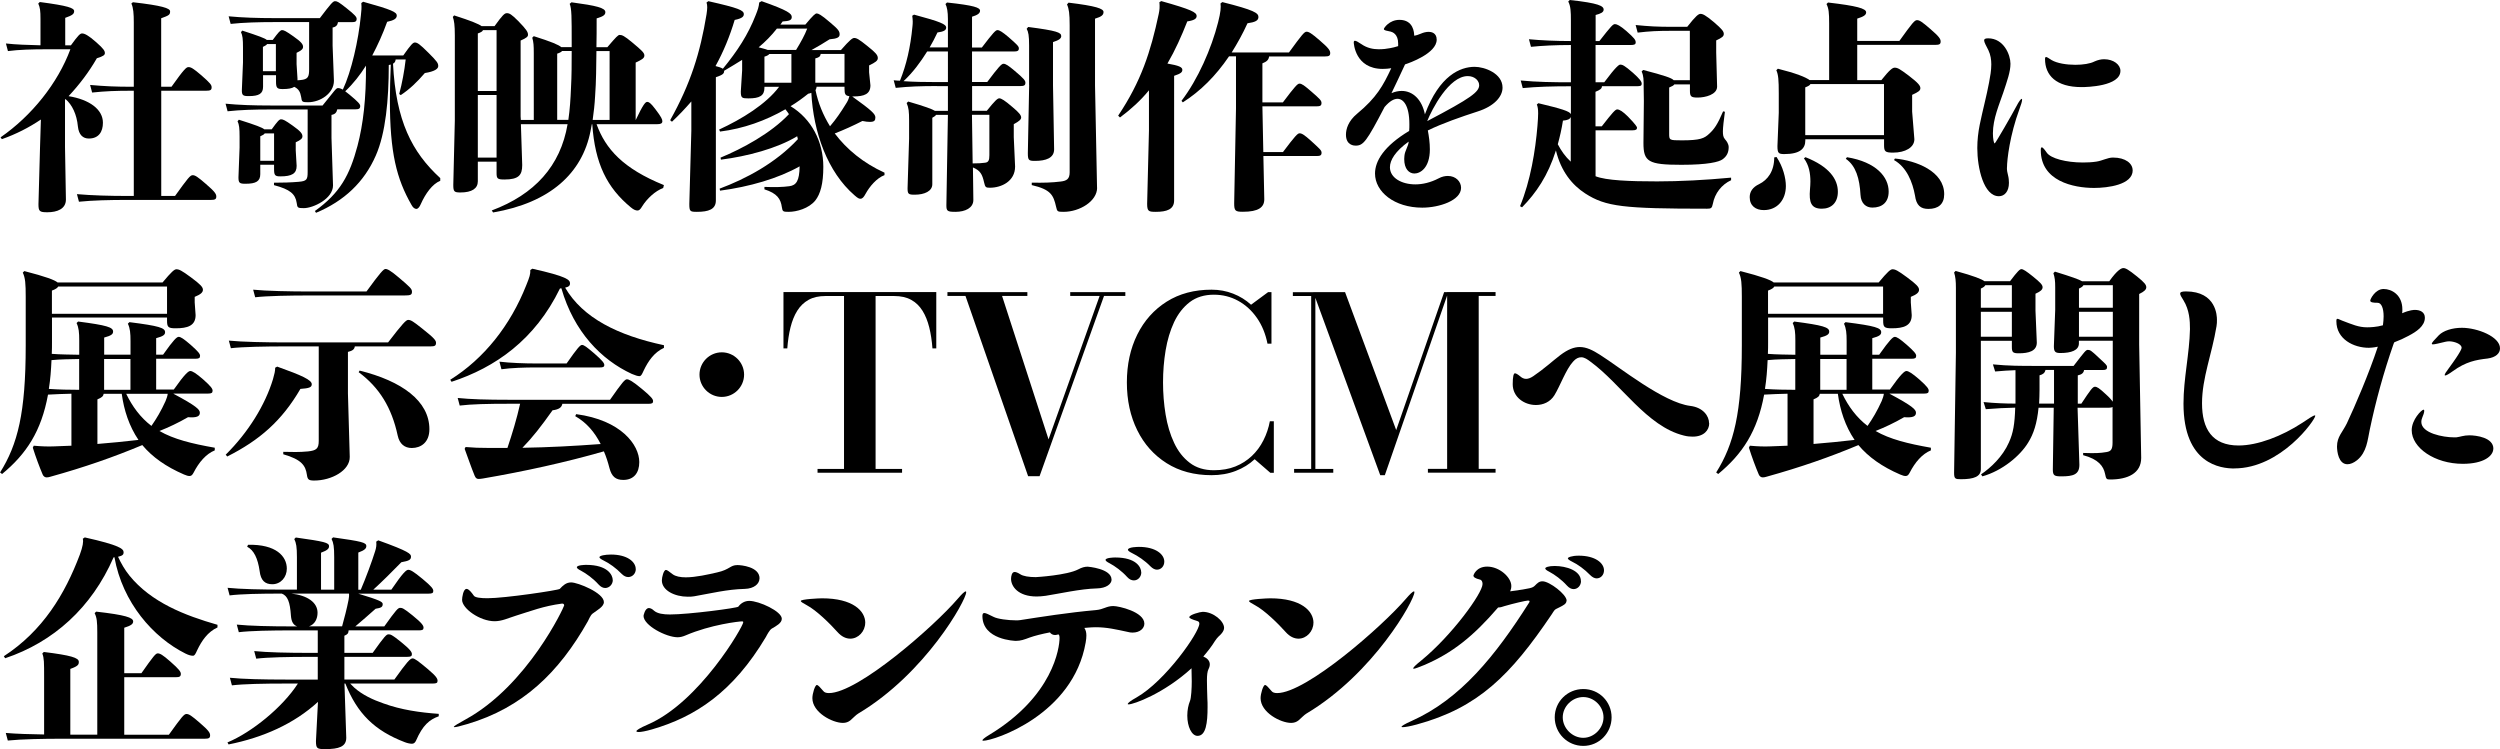
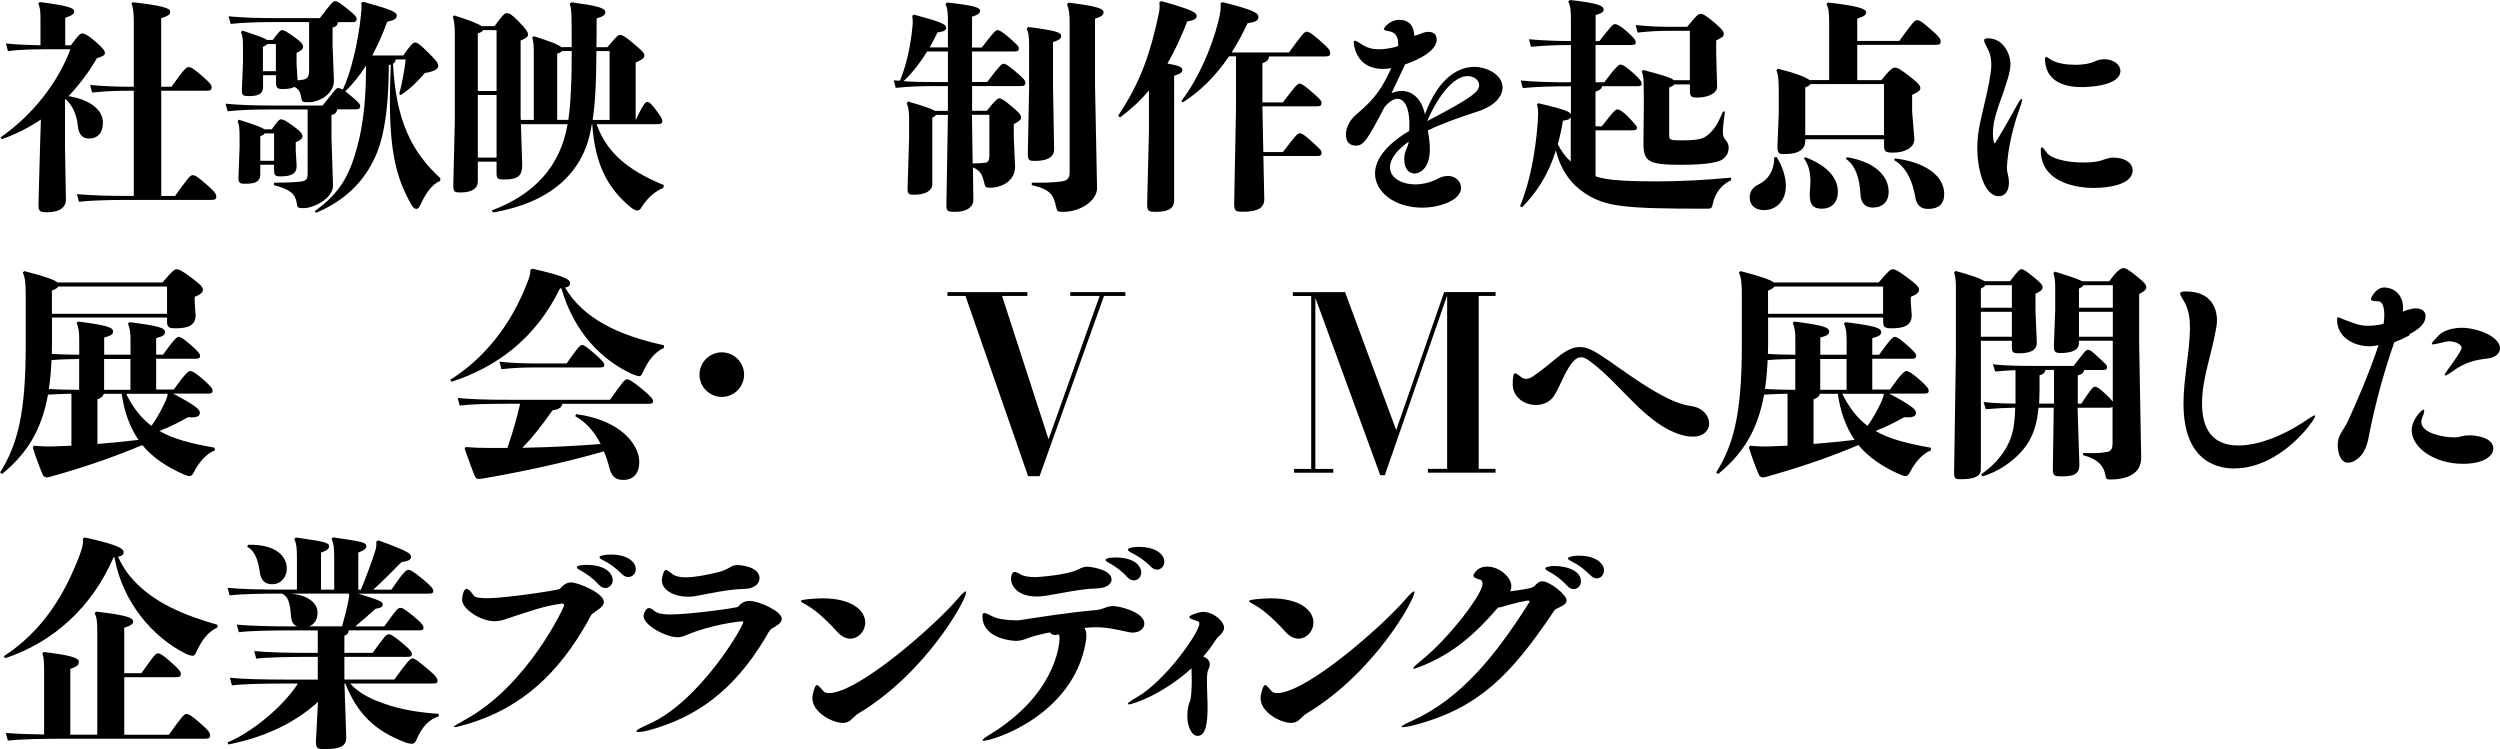
<svg xmlns="http://www.w3.org/2000/svg" id="_レイヤー_2" viewBox="0 0 358.76 107.52">
  <defs>
    <style>.cls-1{isolation:isolate;}</style>
  </defs>
  <g id="_レイヤー_1-2">
    <g id="text-case-getit-catch-blk" class="cls-1">
      <path d="M10.18,6.5c1.02-1.41,1.31-1.7,1.6-1.7,.35,0,.9,.26,2.05,1.28,1.09,.96,1.22,1.25,1.22,1.54,0,.26-.19,.45-1.15,.74-1.12,1.95-2.5,3.78-4.06,5.44,2.98,.48,4.93,1.89,4.93,3.81,0,1.31-.61,2.27-2.02,2.27-.83,0-1.44-.51-1.57-1.73-.16-1.73-.83-3.14-1.79-3.94l-.06,.1v6.78l.13,7.55c0,1.34-1.25,1.82-2.66,1.82-1.12,0-1.28-.13-1.28-1.15l.22-8,.13-4.16c-1.7,1.15-3.58,2.11-5.6,2.82l-.19-.26c4.48-3.1,8.22-7.78,10.02-12.64h-3.33c-2.14,0-4.13,.06-5.63,.26l-.29-1.09c1.44,.16,3.17,.22,4.96,.26V2.72c0-1.18-.06-1.63-.32-2.21l.22-.22c4.1,.54,4.93,.86,4.93,1.31,0,.42-.29,.61-1.28,.96v3.94h.83Zm14.43,5.95c1.82-2.56,2.14-2.82,2.43-2.82,.35,0,.67,.16,1.86,1.18,1.31,1.15,1.47,1.38,1.47,1.73,0,.38-.19,.48-.77,.48h-6.46v15.1h1.98c1.86-2.59,2.18-2.98,2.53-2.98s.7,.22,1.89,1.25c1.34,1.15,1.5,1.47,1.5,1.82,0,.38-.19,.48-.77,.48h-12c-2.5,0-5.02,.06-6.94,.26l-.29-1.09c2.14,.19,4.74,.26,7.23,.26h.93V13.02h-.16c-2.5,0-3.9,.06-5.82,.26l-.29-1.09c2.14,.19,3.62,.26,6.11,.26h.16V3.2c0-1.18-.06-2.11-.35-2.69l.22-.19c4.19,.48,5.34,.86,5.34,1.31,0,.48-.13,.58-1.28,.99V12.45h1.47Z" />
      <path d="M63.17,25.95c-1.12,.45-2.11,1.82-2.78,3.33-.19,.45-.42,.7-.64,.7-.26,0-.51-.22-.7-.58-2.14-3.74-3.1-7.46-3.1-15.07,0-1.5,.06-3.2,.13-5.06-.1,.03-.19,.03-.29,.06,0,5.02-.45,9.79-1.86,12.99-1.66,3.81-4.54,6.53-8.58,8.22l-.16-.26c3.62-2.59,4.99-5.15,6.11-9.34,.83-3.14,1.25-6.85,1.22-11.52-.83,1.31-1.82,2.59-2.98,3.68,.16,.13,.38,.29,.61,.48,1.28,1.06,1.54,1.38,1.54,1.63,0,.38-.19,.48-.7,.48h-2.59c-.1,.45-.29,.7-.83,.8v3.3l.22,6.82c0,1.92-2.85,3.26-4.19,3.26-.9,0-.93-.06-1.02-.74-.19-1.28-.93-1.95-3.26-2.56v-.35c1.25,0,2.37-.03,3.55-.13,1.15-.1,1.28-.32,1.28-1.41V15.71h-5.31c-2.43,0-4.35,.06-6.18,.26l-.29-1.09c1.95,.19,4,.26,6.5,.26h7.42c1.73-2.11,1.92-2.5,2.21-2.5,.19,0,.35,.03,.7,.22,1.22-2.59,2.24-7.04,2.59-10.66,.06-.61,.13-1.06,.06-1.76l.26-.19c4.16,1.15,4.83,1.5,4.83,1.98,0,.45-.42,.7-1.38,.9-.64,1.79-1.38,3.39-2.14,4.83h4.45c1.12-1.6,1.41-1.86,1.66-1.86,.35,0,.67,.19,1.98,1.5,1.25,1.25,1.38,1.47,1.38,1.89,0,.38-.51,.77-1.92,.99-1.15,1.34-2.21,2.34-3.46,3.17l-.22-.16c.42-1.57,.74-3.3,.93-4.96h-1.44c-.03,.29-.13,.48-.38,.61,.42,8.19,2.69,12.67,6.78,16.42v.38ZM39.14,5.73c.83-1.12,1.09-1.41,1.34-1.41s.54,.13,1.63,.9c1.15,.8,1.38,1.15,1.38,1.5,0,.29-.19,.51-.93,.86v1.63l.13,2.05v.26c.13,0,.29-.03,.42-.03,1.12-.1,1.25-.48,1.25-1.57V3.17h-5.02c-2.18,0-4.42,.06-6.24,.26l-.29-1.09c1.95,.19,4.22,.26,6.5,.26h6.59c1.6-2.11,1.89-2.43,2.18-2.43,.32,0,.54,.13,1.63,.99,1.25,.99,1.47,1.28,1.47,1.54,0,.38-.19,.48-.7,.48h-1.98c-.06,.42-.26,.67-.77,.77v2.59l.19,5.06c0,1.79-1.95,3.07-3.71,3.07-.86,0-.9-.06-.99-.74-.13-.74-.35-1.15-.99-1.47-.32,.22-.86,.32-1.66,.32s-.96-.16-.96-1.06v-.93h-1.86v1.66c0,.99-.58,1.34-2.05,1.34-.83,0-1.02-.1-.99-.93l.16-3.9v-2.14c0-1.22-.06-1.73-.29-2.21l.19-.22c2.37,.77,3.23,1.09,3.52,1.34h.86Zm-1.79,17.92v1.34c0,1.02-.61,1.38-2.11,1.38-.86,0-1.02-.1-1.02-.93l.16-4.26v-1.54c0-1.25-.06-1.76-.29-2.24l.19-.22c2.43,.77,3.36,1.12,3.65,1.38h1.06c.83-1.15,1.09-1.44,1.34-1.44,.29,0,.58,.13,1.66,.9,1.18,.83,1.41,1.18,1.41,1.54,0,.29-.19,.51-.96,.86v1.15l.13,2.24c0,1.09-.67,1.5-2.34,1.5-.77,0-.9-.16-.9-1.06v-.61h-1.98Zm1.98-4.51h-1.34c-.1,.16-.29,.26-.64,.42v3.52h1.98v-3.94Zm-.99-12.83c-.1,.16-.29,.26-.61,.42v3.49h1.86v-3.9h-1.25Z" />
      <path d="M74.75,17.79l.19,5.89c0,1.44-.48,2.08-2.56,2.08-.99,0-1.12-.13-1.12-.93v-1.63h-2.69v2.82c0,1.02-.83,1.6-2.5,1.6-.9,0-1.02-.13-1.02-1.09l.22-9.22V5.09c0-1.47-.1-2.14-.29-2.66l.19-.22c2.5,.8,3.55,1.25,3.94,1.54h1.86c1.15-1.6,1.44-1.86,1.76-1.86,.38,0,.67,.16,1.63,1.12,1.22,1.25,1.41,1.6,1.41,1.98,0,.26-.19,.45-1.06,.83v10.88l.03,.51h1.86V7.65c0-1.12-.03-1.6-.22-2.24l.22-.22c2.53,.8,3.58,1.25,3.94,1.57h1.5v-.64c0-3.65,0-4.9-.29-5.57l.26-.22c3.58,.48,4.86,.8,4.86,1.41,0,.38-.26,.61-1.25,.9,0,1.5,0,2.88-.03,4.13h1.57c1.25-1.47,1.54-1.76,1.76-1.76,.35,0,.67,.13,1.82,1.09,1.34,1.12,1.73,1.47,1.73,1.86s-.32,.58-1.25,1.02v8.26c1.09-2.3,1.41-2.62,1.66-2.62,.22,0,.48,.13,1.15,1.02,.9,1.18,1.02,1.5,1.02,1.76,0,.32-.26,.42-.74,.42h-8.7c1.28,3.55,3.81,6.37,9.66,8.74l-.1,.42c-1.15,.42-2.34,1.54-3.01,2.62-.26,.45-.45,.61-.67,.61-.26,0-.54-.1-.96-.45-3.42-2.82-5.15-6.27-5.54-11.94h-.06c-.06,.32-.13,.67-.19,.99-1.18,6.02-5.76,10.27-13.98,11.68l-.19-.29c6.14-2.3,9.86-6.37,10.88-12.38h-6.72Zm-3.49-4.74V4.32h-1.95c-.06,.19-.29,.32-.74,.48V13.06h2.69Zm-2.69,9.57h2.69V13.63h-2.69v8.99Zm12.99-5.41c.22-1.5,.32-3.04,.38-4.58,.1-1.76,.1-3.55,.1-5.31h-1.38c-.1,.13-.32,.26-.7,.38v9.5h1.6Zm5.92,0V7.33h-1.89c-.03,2.18-.03,4.32-.19,6.46-.06,1.15-.19,2.3-.35,3.42h2.43Z" />
-       <path d="M109.7,12.45v.13c0,1.15-.67,1.54-2.3,1.54-.93,0-1.09-.06-1.09-.99l.19-3.04v-1.5c-.86,.54-1.73,1.06-2.59,1.57v.06c0,.35-.22,.54-1.18,.86V28.77c0,1.28-1.06,1.63-2.72,1.63-.99,0-1.09-.06-1.09-1.15l.29-10.5v-4.19c-.86,.99-1.79,1.98-2.78,2.91l-.26-.22c2.94-5.25,4.32-9.7,5.22-15.2,.06-.42,.1-.74,.1-.99,0-.29-.03-.48-.1-.7l.26-.19c4.38,.99,5.09,1.31,5.09,1.86,0,.32-.19,.61-1.31,.83-.7,2.34-1.6,4.54-2.75,6.62,.38,.1,.74,.19,1.06,.38,2.08-2.53,3.62-4.9,4.7-7.68,.32-.8,.45-1.18,.51-1.82l.35-.19c3.81,1.34,4.32,1.79,4.32,2.27,0,.45-.32,.58-1.31,.64-.1,.16-.22,.29-.32,.45h3.58c1.18-1.41,1.44-1.6,1.63-1.6,.22,0,.58,.13,1.95,1.31,1.18,.99,1.34,1.25,1.34,1.7,0,.42-.35,.61-1.44,.7-.86,.54-1.7,1.06-2.59,1.54h4.22c1.28-1.47,1.66-1.73,1.89-1.73,.35,0,.67,.16,1.86,1.12,1.25,.99,1.54,1.34,1.54,1.76,0,.38-.32,.61-1.25,1.06v.99l.19,1.86c0,1.25-.86,1.6-2.46,1.6h-.16c2.82,2.02,3.33,2.53,3.33,3.01,0,.42-.13,.64-.77,.64-.29,0-.64-.03-1.09-.13-1.31,.67-2.66,1.28-3.97,1.79,1.73,2.3,4.13,4.26,7.14,5.63v.35c-1.12,.42-2.14,1.63-2.72,2.69-.26,.48-.45,.7-.74,.7-.19,0-.35-.06-.83-.48-3.9-3.36-5.92-9.09-6.21-14.72-.13,.06-.29,.1-.45,.13-.8,.64-1.63,1.25-2.53,1.79,3.01,1.82,4.7,5.09,4.7,8.7,0,2.43-.42,3.9-1.15,4.83-.93,1.15-2.69,1.63-3.81,1.63-.8,0-.9-.03-.99-.67-.16-1.18-.67-1.98-2.5-2.56v-.35c1.47,.06,2.62,.03,3.58-.1,.99-.13,1.44-.77,1.47-2.85-3.04,1.73-7.23,2.94-11.42,3.49l-.06-.29c3.78-1.41,8.06-3.68,11.23-7.1-.03-.13-.06-.29-.1-.42-2.91,1.76-7.17,2.88-10.94,3.36l-.06-.29c3.1-1.28,7.23-3.49,9.82-6.24-.16-.22-.32-.48-.51-.7-2.82,1.63-6.02,2.78-9.38,3.2l-.13-.29c3.26-1.5,6.75-3.65,8.61-6.14h-2.11Zm1.79-8.35c-.77,.99-1.66,1.89-2.62,2.69,.45,.13,.9,.22,1.31,.38h4.06c.7-1.15,1.25-2.14,1.6-3.07h-4.35Zm2.08,3.65h-3.17c-.1,.13-.29,.26-.7,.38v3.74h3.87V7.74Zm7.62,4.13V7.74h-3.42c-.06,.42-.29,.51-.77,.64v3.49h4.19Zm-4,.58c-.03,.16-.06,.32-.16,.48,.38,1.86,1.09,3.58,2.08,5.18,.9-1.06,1.57-2.05,2.24-3.14,.32-.48,.42-.74,.54-1.18-.58-.06-.7-.29-.7-1.09v-.26h-4Z" />
      <path d="M134.46,12.35c-2.3,0-4,.06-5.92,.26l-.29-1.09c.32,.03,.61,.06,.9,.06,.93-2.3,1.5-4.77,1.79-7.78,.06-.51,.06-.9-.03-1.54l.26-.16c3.81,1.02,4.61,1.38,4.61,1.86,0,.38-.35,.58-1.25,.7-.35,.77-.74,1.47-1.12,2.14h2.62V2.72c0-1.02-.13-1.73-.35-2.14l.22-.22c3.94,.42,4.74,.74,4.74,1.18,0,.35-.32,.61-1.15,.86V6.82h1.41c1.63-2.14,1.98-2.5,2.24-2.5,.29,0,.74,.29,1.57,.99,1.25,1.09,1.5,1.34,1.5,1.63,0,.35-.19,.45-.74,.45h-5.98v4.38h2.18c1.66-2.21,2.05-2.62,2.34-2.62,.32,0,.74,.29,1.57,.99,1.38,1.15,1.57,1.44,1.57,1.73,0,.38-.19,.48-.74,.48h-6.91v3.55h2.11c1.18-1.47,1.54-1.79,1.79-1.79,.29,0,.77,.29,1.89,1.25,.96,.8,1.25,1.18,1.25,1.5,0,.29-.29,.54-1.06,.96v1.86l.19,4.22c0,2.11-1.95,3.04-3.62,3.04-.58,0-.67-.06-.83-.77-.26-1.15-.54-1.7-1.6-2.14l.06,4.67c0,1.15-1.18,1.7-2.56,1.7-1.15,0-1.31-.1-1.31-.93l.22-12.99h-1.7c-.1,.16-.26,.26-.54,.42v9.54c0,.99-1.12,1.5-2.53,1.5-.9,0-1.02-.1-1.02-.93l.22-7.1v-2.59c0-1.31-.06-1.86-.35-2.53l.22-.22c2.4,.7,3.46,1.09,3.84,1.34h1.86v-3.55h-1.57Zm1.57-4.96h-2.98c-.96,1.54-2.05,3.01-3.39,4.26,1.5,.1,2.94,.13,4.8,.13h1.57V7.39Zm3.55,16.06c.77,0,1.31-.03,1.79-.1,.48-.06,.61-.35,.61-1.09v-5.79h-2.5l.1,6.98Zm8.1-11.26V6.53c0-1.41-.1-1.95-.35-2.4l.22-.26c4.16,.54,4.74,.8,4.74,1.31,0,.35-.32,.58-1.18,.86v6.21l.16,9.18c0,1.25-1.18,1.66-2.75,1.66-.9,0-1.02-.1-1.02-1.12l.19-9.79Zm9.76,14.75c0,1.95-2.53,3.46-4.8,3.46-.9,0-.93-.03-1.09-.74-.38-1.66-.74-2.46-3.49-3.1v-.35c1.7,.03,2.85,0,4.16-.16,.83-.1,1.28-.35,1.28-1.31V3.62c0-1.66-.1-2.37-.38-2.98l.22-.26c3.97,.48,5.02,.86,5.02,1.34,0,.42-.26,.67-1.22,.96V12.26l.29,14.69Z" />
      <path d="M166.66,.16c4.32,1.22,5.06,1.6,5.06,2.14,0,.32-.22,.61-1.34,.77-.83,2.11-1.73,4.13-2.85,6.05,1.66,.29,2.14,.51,2.14,.9,0,.35-.22,.54-1.18,.86V28.77c0,1.28-1.06,1.63-2.62,1.63-1.02,0-1.25-.06-1.25-1.15l.26-10.5v-5.79c-1.15,1.41-2.53,2.69-4.16,3.9l-.26-.26c3.3-4.93,4.67-9.18,5.82-14.59,.13-.61,.16-1.02,.1-1.7l.29-.16Zm9.7,7.94c-1.89,2.78-4.06,4.96-6.62,6.59l-.19-.22c2.37-3.1,4.29-7.49,5.25-11.26,.38-1.5,.42-2.14,.35-2.72l.26-.19c4.58,1.15,5.18,1.57,5.18,2.14,0,.51-.45,.74-1.57,.9-.7,1.54-1.47,2.91-2.27,4.19h8.22c1.89-2.59,2.21-2.98,2.53-2.98s.7,.22,1.89,1.25c1.34,1.15,1.5,1.47,1.5,1.82,0,.38-.19,.48-.77,.48h-8c-.06,.48-.32,.74-.96,.99v5.6h2.94c1.73-2.3,2.11-2.69,2.37-2.69,.35,0,.7,.26,1.73,1.15,1.22,1.06,1.44,1.28,1.44,1.63,0,.38-.19,.48-.7,.48h-7.78l.13,6.56h2.82c1.73-2.3,2.11-2.69,2.37-2.69,.32,0,.64,.16,1.7,1.12,1.18,1.09,1.47,1.31,1.47,1.66,0,.38-.19,.48-.7,.48h-7.65l.13,6.21c0,1.15-.83,1.79-3.07,1.79-1.09,0-1.25-.13-1.25-1.22l.26-13.6v-7.49h-.99Z" />
      <path d="M215.62,12.58c0,1.28-1.18,2.66-3.58,3.42-2.37,.77-5.06,1.7-7.14,2.72,.16,.86,.29,1.76,.29,2.72,0,2.66-1.38,3.46-2.21,3.46-.77,0-1.47-.64-1.47-2.08,0-.16,.03-.29,.03-.45,.06-.74,.58-1.41,.61-2.05-1.92,1.38-2.69,2.66-2.69,3.68,0,1.54,1.7,2.46,3.65,2.46,1.02,0,2.18-.26,3.33-.86,.48-.26,.93-.35,1.34-.35,1.12,0,1.89,.8,1.89,1.7,0,1.82-3.14,2.85-5.57,2.85-4,0-6.78-2.27-6.78-4.9,0-1.79,1.28-3.94,4.9-6.11,.03-.32,.03-.64,.03-.96,0-2.75-.9-3.65-1.7-3.65-.51,0-1.12,.32-1.86,1.18-2.59,4.96-3.04,5.54-4.16,5.54-.19,0-1.38-.03-1.38-1.57,0-.8,.32-1.95,1.6-3.01,2.78-2.3,3.74-4.03,4.9-6.53-.38,.06-.8,.1-1.22,.1-4,0-4.16-3.74-4.16-3.78,0-.19,.06-.26,.16-.26,.19,0,.48,.19,.93,.48,.83,.58,1.7,.74,2.5,.74,.58,0,1.15-.06,1.63-.16,.35-.06,.74-.16,1.15-.29v-.38c0-1.34-.8-1.63-1.06-1.7-.58-.13-.99-.16-.99-.38,0-.13,.77-1.31,2.24-1.31,2.02,0,2.11,1.86,2.11,2.27,.29-.03,.58-.13,.96-.29,.35-.16,.77-.26,1.12-.26,.32,0,1.15,.1,1.15,1.12,0,1.98-3.94,3.36-4.54,3.55-.9,1.92-1.41,3.04-1.95,4.13,.51-.22,.99-.32,1.47-.32,1.63,0,2.91,1.28,3.33,3.36,2.08-5.6,5.09-6.82,7.14-6.82,1.41,0,4,.93,4,2.98Zm-3.36-.38c0-.48-.35-.8-.48-.9-.26-.22-.67-.38-1.15-.38-2.69,0-5.15,4.77-5.82,6.46,6.34-3.33,7.46-4.19,7.46-5.18Z" />
      <path d="M248.42,25.86c-1.38,.64-2.34,1.89-2.62,3.39-.13,.64-.26,.7-.86,.7-11.97,0-14.5-.29-17.44-2.18-1.89-1.22-3.49-3.17-4.22-6.18-1.15,3.65-2.85,6.11-4.86,8.16l-.29-.16c1.5-3.62,2.21-8,2.5-11.52,.06-.77,.1-1.34,.1-1.79,0-.61-.06-.99-.19-1.28l.22-.19c3.33,.8,4.48,1.15,4.67,1.57v-4c-2.56,0-4.86,.06-6.91,.26l-.29-1.09c2.24,.22,4.64,.26,7.2,.26V6.46c-2.21,0-4.19,.1-5.73,.26l-.29-1.09c1.7,.16,3.78,.26,6.02,.26V2.94c0-1.28-.03-2.05-.38-2.72l.22-.22c4.16,.45,4.86,.86,4.86,1.38,0,.38-.42,.58-1.15,.77v3.74h.54c1.73-2.21,1.95-2.43,2.24-2.43,.26,0,.74,.22,1.63,.99,1.15,1.02,1.34,1.28,1.34,1.63,0,.29-.19,.38-.74,.38h-5.02v5.34h1.25c1.7-2.27,2.11-2.53,2.3-2.53,.29,0,.58,.1,1.82,1.18,.93,.83,1.25,1.25,1.25,1.54,0,.35-.19,.38-.74,.38h-4.96c-.03,.35-.22,.51-.93,.8v4.96h.9c1.54-1.98,1.95-2.43,2.21-2.43,.35,0,.83,.32,1.54,1.02,1.15,1.18,1.31,1.5,1.31,1.6,0,.26-.16,.38-.64,.38h-5.31v6.59c1.5,.61,4.96,.74,8.83,.74,3.23,0,6.94-.19,10.62-.54v.35Zm-23.01-9.09c-.1,.35-.48,.48-1.12,.54-.19,1.22-.45,2.34-.74,3.39,.48,.93,1.09,1.79,1.86,2.5v-6.43Zm17.09-5.25V4.42h-2.4c-2.34,0-3.36,.06-5.09,.26l-.29-1.09c1.92,.19,3.04,.26,5.38,.26h2.02c1.28-1.63,1.63-1.86,1.92-1.86s.7,.16,1.95,1.22c1.15,.99,1.38,1.31,1.38,1.66s-.26,.54-1.09,.93v1.73l.13,4.9c0,1.15-1.7,1.57-2.78,1.57-.93,0-1.12-.13-1.12-.96v-.93h-2.24c-.1,.16-.29,.26-.74,.45v6.59c0,.96,0,.99,1.82,.99,2.66,0,3.23-.29,3.94-.96,.7-.64,1.18-1.31,1.98-3.2l.26,.06c-.16,1.15-.29,2.3-.29,2.78s.03,.86,.29,1.15,.54,.7,.54,1.15c0,.74-.26,1.31-.9,1.76-.51,.35-2.02,.77-5.89,.77-4.77,0-5.44-.45-5.44-3.14l.06-6.02-.03-2.02c0-1.02,0-1.57-.29-2.21l.22-.22c3.07,.8,4.1,1.15,4.38,1.47h2.3Z" />
      <path d="M254.94,22.53c.93,1.38,1.34,3.04,1.34,4.16,0,1.98-1.22,3.46-3.17,3.46-1.15,0-2.02-.61-2.02-1.86,0-.8,.45-1.44,1.34-1.86,1.25-.61,2.18-1.86,2.18-3.84l.32-.06Zm4.13-2.56v.19c0,1.15-.74,1.95-3.01,1.95-.83,0-.99-.13-.99-1.15l.19-4.77v-2.75c0-1.98-.06-2.72-.35-3.36l.22-.22c2.56,.64,4.03,1.22,4.54,1.63h2.82V3.36c0-1.54-.06-2.14-.38-2.78l.22-.22c4.13,.48,5.47,.86,5.47,1.41,0,.38-.35,.61-1.28,.9v3.2h6.05c1.86-2.59,2.18-2.98,2.53-2.98s.7,.22,1.89,1.25c1.34,1.15,1.5,1.47,1.5,1.82,0,.38-.19,.48-.77,.48h-11.2v5.06h3.46c1.25-1.57,1.63-1.79,1.92-1.79,.42,0,.74,.19,2.02,1.15,1.38,1.06,1.66,1.44,1.66,1.79s-.26,.54-1.18,.96v2.4l.32,3.97c0,1.18-1.31,1.92-3.04,1.92-1.18,0-1.31-.16-1.31-1.12v-.8h-11.3Zm.03,2.59c3.39,1.34,4.64,3.14,4.64,4.96,0,1.57-.93,2.43-2.3,2.43-1.54,0-1.86-.9-1.7-2.78,.03-.38,.06-.74,.06-1.12,0-1.15-.19-2.34-.93-3.33l.22-.16Zm11.26-10.5h-10.56c-.06,.16-.26,.29-.74,.48v6.85h11.3v-7.33Zm-5.31,10.5c4.22,.7,5.98,2.85,5.98,4.93,0,1.57-.96,2.3-2.34,2.3-.9,0-1.63-.58-1.7-1.82-.13-2.37-.67-4.19-2.11-5.18l.16-.22Zm6.88,.19c3.04,.29,7.07,1.82,7.07,5.12,0,1.44-.86,2.11-2.27,2.11-1.12,0-1.73-.51-1.92-1.92-.35-1.92-1.18-4.06-3.01-5.09l.13-.22Z" />
      <path d="M288,24.06c0,.42,.06,.7,.16,1.09,.1,.38,.13,.77,.13,1.09,0,1.25-.64,1.92-1.44,1.92-2.18,0-3.1-4.03-3.1-6.91,0-1.15,.13-2.27,.35-3.36,.42-2.05,.99-4.16,1.34-6.05,.16-.86,.32-1.73,.32-2.59,0-.67-.1-1.38-.42-2.05-.32-.64-.61-1.12-.61-1.41,0-.19,.16-.29,.58-.29,2.24,0,3.2,2.37,3.2,3.65,0,1.15-.48,2.46-1.02,4.1-.58,1.73-1.5,3.78-1.5,5.89,0,.77,.13,1.44,.26,1.44,.1,0,2.53-4.22,3.1-5.31,.38-.74,.67-1.09,.77-1.09,.03,0,.06,.06,.06,.13,0,.22-.13,.67-.38,1.34-1.38,3.74-1.79,7.26-1.79,8.42Zm18.05,.38c0,2.08-3.58,2.53-5.54,2.53-2.98,0-7.65-.99-7.65-5.41,0-.26,.03-.42,.16-.42,.1,0,.32,.22,.7,.77,.58,.83,2.78,1.41,5.18,1.41,.64,0,1.31-.03,1.95-.13,.86-.13,1.6-.58,2.37-.58,1.82,0,2.82,.86,2.82,1.82Zm-4.1-15.94c1.38,0,2.34,.8,2.34,1.66,0,2.24-4.86,2.34-5.57,2.34-3.68,0-5.25-1.7-5.25-4.03,0-.22,.06-.29,.16-.29,.13,0,.42,.22,.8,.45,.77,.45,2.11,.67,3.39,.67,1.09,0,2.14-.16,2.75-.48,.48-.22,.96-.32,1.38-.32Z" />
      <path d="M24.9,56.51c3.3,1.76,3.78,2.27,3.78,2.72,0,.51-.42,.74-1.7,.64-1.44,.83-2.75,1.44-4.1,1.98,2.05,1.18,4.64,1.82,7.94,2.4v.38c-1.25,.51-2.27,1.7-3.04,3.2-.16,.29-.29,.48-.58,.48-.22,0-.42-.06-.8-.22-2.59-1.12-4.54-2.5-5.98-4.22-4.13,1.73-8.26,3.17-13.18,4.54-.19,.06-.38,.1-.54,.1-.29,0-.48-.19-.58-.42-.45-1.06-.99-2.5-1.41-3.84l.13-.29c1.09,.1,2.02,.13,2.82,.1,.9-.03,1.76-.06,2.59-.1v-7.46c-1.12,.03-2.24,.06-3.36,.13-.96,5.25-3.1,8.51-6.59,11.39l-.29-.22c2.53-4.03,3.68-8.54,3.68-18.21v-6.98c0-1.92-.06-2.72-.42-3.49l.22-.22c3.1,.8,4.35,1.28,4.77,1.63h15.07c1.28-1.54,1.7-1.89,1.98-1.89,.38,0,.74,.16,2.08,1.15,1.38,1.02,1.73,1.41,1.73,1.79s-.32,.67-1.18,1.02v.8l.13,1.82c0,1.54-1.18,1.89-2.85,1.89-1.09,0-1.25-.16-1.25-1.12v-.42H7.46v3.55c0,.54,0,1.09-.03,1.66,1.31,.1,2.62,.1,3.94,.13v-2.05c0-1.15-.06-1.82-.38-2.5l.22-.22c4.16,.54,5.02,.83,5.02,1.44,0,.35-.22,.58-1.28,.86v2.46h3.78v-1.95c0-1.15-.06-1.82-.38-2.5l.22-.22c4.29,.54,5.12,.83,5.12,1.44,0,.35-.22,.58-1.28,.86v2.37h.99c1.54-2.18,1.98-2.56,2.24-2.56,.29,0,.7,.26,1.73,1.15,1.12,.99,1.34,1.31,1.34,1.57,0,.32-.16,.42-.64,.42h-5.66v4.42h2.53c1.6-2.27,2.11-2.66,2.37-2.66,.29,0,.83,.32,1.86,1.22,1.12,.99,1.34,1.34,1.34,1.6,0,.32-.16,.42-.64,.42h-4.96Zm-13.54-4.99c-1.31,.03-2.66,.03-3.97,.16-.06,1.38-.16,2.75-.38,4.13,1.44,.1,2.91,.13,4.35,.13v-4.42Zm12.61-10.4H8.35c-.1,.19-.35,.38-.9,.58v3.33H23.97v-3.9Zm-9.09,15.39c-.06,.35-.26,.54-.9,.8v6.4c1.95-.16,3.94-.35,5.89-.58-1.34-1.98-2.08-4.26-2.4-6.62h-2.59Zm3.84-4.99h-3.78v4.42h3.78v-4.42Zm-.61,4.99c.86,1.79,2.02,3.39,3.62,4.61,.74-1.06,1.38-2.14,2.02-3.55,.16-.38,.29-.77,.32-1.06h-5.95Z" />
-       <path d="M39.78,52.61c3.58,1.28,4.96,1.92,4.96,2.53,0,.45-.38,.58-1.63,.67-2.66,4.58-5.86,7.36-10.5,9.7l-.22-.26c3.26-3.23,5.66-7.14,6.78-10.82,.22-.77,.32-1.18,.32-1.66l.29-.16Zm11.14-2.91c-.06,.45-.35,.64-.99,.8v5.95l.26,9.12c.03,1.95-2.62,3.39-5.09,3.39-.8,0-.96-.13-1.06-.83-.19-1.31-.74-2.18-3.39-2.94v-.35c1.25,.03,2.3,.06,3.55-.06,1.18-.13,1.54-.38,1.54-1.5v-13.57h-4.77c-2.78,0-6.18,.06-7.84,.26l-.29-1.09c1.86,.19,5.34,.26,8.13,.26h14.72c2.11-2.75,2.59-3.23,2.88-3.23,.38,0,.67,.16,2.14,1.34,1.66,1.31,1.86,1.63,1.86,1.95,0,.42-.19,.51-.8,.51h-10.85Zm-6.46-7.3c-2.78,0-6.18,.06-7.84,.26l-.29-1.09c1.86,.19,5.34,.26,8.13,.26h8.13c1.98-2.72,2.46-3.23,2.72-3.23s.64,.13,2.02,1.31c1.5,1.28,1.79,1.54,1.79,1.95,0,.45-.19,.54-1.09,.54h-13.57Zm7.14,10.78c6.05,1.5,10.02,4.35,10.02,8.42,0,1.89-1.22,2.69-2.53,2.69-1.02,0-1.76-.58-2.02-1.79-.86-4-2.62-6.88-5.6-9.09l.13-.22Z" />
      <path d="M80.35,41.41c-3.58,7.36-9.28,11.33-15.55,13.38l-.19-.29c4.86-3.04,8.64-7.81,10.91-13.57,.48-1.18,.61-1.6,.58-2.18l.29-.19c4.99,1.12,5.41,1.6,5.41,2.11,0,.26-.1,.48-.7,.61,2.53,4.35,7.58,6.85,14.18,8.26v.38c-1.41,.64-2.27,1.92-2.91,3.26-.26,.58-.38,.8-.61,.8s-.58-.1-1.09-.32c-4.38-2.02-8.32-6.05-10.11-12.29l-.19,.03Zm.35,16.54c-.1,.51-.45,.8-1.41,.93-1.63,2.3-2.85,3.87-4.32,5.38,3.74-.06,7.49-.26,11.23-.54-.86-1.7-2.02-3.07-3.65-4l.13-.29c6.46,.86,9.06,4.42,9.06,6.88,0,1.54-.77,2.56-2.3,2.56-1.09,0-1.66-.48-1.98-1.7-.22-.86-.48-1.66-.8-2.4-5.47,1.57-11.42,2.88-17.38,3.9-.19,.03-.42,.06-.58,.06-.22,0-.42-.06-.58-.45-.48-1.15-1.02-2.75-1.44-3.87l.13-.26c1.15,.1,2.02,.13,3.26,.13h2.75c.7-2.08,1.34-4.19,1.82-6.34h-1.47c-3.3,0-5.54,.06-7.2,.26l-.29-1.09c1.86,.19,4.1,.26,7.49,.26h14.37c1.79-2.56,2.14-2.94,2.43-2.94s.83,.29,2.18,1.41c1.34,1.12,1.57,1.44,1.57,1.73s-.16,.38-.67,.38h-12.35Zm.61-5.79c1.54-2.21,1.95-2.66,2.21-2.66,.29,0,.67,.29,1.76,1.22,1.22,1.06,1.44,1.41,1.44,1.66,0,.29-.22,.35-.61,.35h-9.22c-1.5,0-3.58,.06-4.93,.26l-.29-1.09c1.54,.19,3.71,.26,5.22,.26h4.42Z" />
      <path d="M103.58,56.96c-1.76,0-3.2-1.44-3.2-3.2s1.44-3.2,3.2-3.2,3.2,1.44,3.2,3.2-1.44,3.2-3.2,3.2Z" />
-       <path d="M117.32,67.84v-.55h3.8v-24.81h-2.66c-.96,0-1.77,.18-2.43,.55-.66,.37-1.2,.89-1.62,1.56-.42,.67-.74,1.47-.97,2.39-.23,.92-.38,1.93-.46,3.02h-.55v-8.09h21.93v8.09h-.55c-.08-1.09-.23-2.1-.46-3.02s-.55-1.72-.97-2.39-.96-1.2-1.62-1.56c-.66-.37-1.48-.55-2.45-.55h-2.66v24.81h3.8v.55h-12.13Z" />
      <path d="M161.49,41.92v.55h-3.06l-9.25,25.87h-1.64l-8.99-25.87h-2.59v-.55h11.47v.55h-3.63l6.67,20.58,7.33-20.58h-4.22v-.55h7.9Z" />
-       <path d="M173.87,68.19c-2.48,0-4.63-.57-6.45-1.72-1.82-1.15-3.23-2.72-4.22-4.73-.99-2-1.49-4.29-1.49-6.86s.5-4.86,1.49-6.86c.99-2,2.4-3.58,4.22-4.73,1.82-1.15,3.97-1.72,6.45-1.72,1.09,0,2.12,.19,3.09,.57,.97,.38,1.83,.91,2.57,1.59l2.45-1.81h.48v7.4h-.57c-.28-1.41-.78-2.64-1.52-3.7-.74-1.06-1.64-1.88-2.7-2.46-1.06-.58-2.22-.87-3.47-.87-1.37,0-2.52,.35-3.46,1.06-.93,.71-1.68,1.67-2.25,2.87-.56,1.2-.97,2.56-1.22,4.06-.25,1.5-.37,3.04-.37,4.6s.12,3.1,.37,4.61c.25,1.5,.65,2.86,1.22,4.06,.56,1.2,1.31,2.16,2.25,2.87,.93,.71,2.08,1.06,3.46,1.06,1.15,0,2.18-.18,3.08-.54,.9-.36,1.69-.87,2.37-1.51,.67-.64,1.23-1.39,1.66-2.25,.43-.85,.74-1.76,.92-2.73h.57v7.4h-.5l-2.25-1.95c-.76,.71-1.67,1.28-2.72,1.68-1.05,.41-2.21,.61-3.48,.61Z" />
      <path d="M188.76,41.92v25.37h2.57v.55h-5.62v-.55h2.45v-24.81h-2.63v-.55h3.21Zm9.31,26.27l-9.61-26.27h4.56l7.34,19.8,6.88-19.8h.6l-9.11,26.27h-.67Zm16.55-26.27v.55h-2.42v24.81h2.42v.55h-9.71v-.55h2.76v-25.37h6.95Z" />
      <path d="M245.28,60.74c0,.99-.77,1.92-2.37,1.92-.38,0-.8-.03-1.28-.16-5.31-1.31-8.99-7.39-13.38-10.59-.42-.32-.86-.64-1.34-.64-.38,0-.77,.16-1.18,.64-1.02,1.12-1.82,3.42-2.66,4.8-.61,.99-1.63,1.41-2.66,1.41-1.66,0-3.33-1.12-3.33-2.98,0-1.12,.13-1.57,.32-1.57,.16,0,.42,.16,.77,.45,.22,.19,.48,.35,.83,.35,.26,0,.61-.1,1.02-.38,1.57-1.06,2.72-2.14,3.9-3.04,1.06-.8,1.95-1.15,2.78-1.15,.96,0,1.86,.45,2.91,1.12,2.88,1.82,9.09,6.85,12.96,7.33,1.79,.22,2.69,1.41,2.69,2.5Z" />
      <path d="M271.17,56.51c3.3,1.76,3.78,2.27,3.78,2.72,0,.51-.42,.74-1.7,.64-1.44,.83-2.75,1.44-4.1,1.98,2.05,1.18,4.64,1.82,7.94,2.4v.38c-1.25,.51-2.27,1.7-3.04,3.2-.16,.29-.29,.48-.58,.48-.22,0-.42-.06-.8-.22-2.59-1.12-4.54-2.5-5.98-4.22-4.13,1.73-8.26,3.17-13.18,4.54-.19,.06-.38,.1-.54,.1-.29,0-.48-.19-.58-.42-.45-1.06-.99-2.5-1.41-3.84l.13-.29c1.09,.1,2.02,.13,2.82,.1,.9-.03,1.76-.06,2.59-.1v-7.46c-1.12,.03-2.24,.06-3.36,.13-.96,5.25-3.1,8.51-6.59,11.39l-.29-.22c2.53-4.03,3.68-8.54,3.68-18.21v-6.98c0-1.92-.06-2.72-.42-3.49l.22-.22c3.1,.8,4.35,1.28,4.77,1.63h15.07c1.28-1.54,1.7-1.89,1.98-1.89,.38,0,.74,.16,2.08,1.15,1.38,1.02,1.73,1.41,1.73,1.79s-.32,.67-1.18,1.02v.8l.13,1.82c0,1.54-1.18,1.89-2.85,1.89-1.09,0-1.25-.16-1.25-1.12v-.42h-16.51v3.55c0,.54,0,1.09-.03,1.66,1.31,.1,2.62,.1,3.94,.13v-2.05c0-1.15-.06-1.82-.38-2.5l.22-.22c4.16,.54,5.02,.83,5.02,1.44,0,.35-.22,.58-1.28,.86v2.46h3.78v-1.95c0-1.15-.06-1.82-.38-2.5l.22-.22c4.29,.54,5.12,.83,5.12,1.44,0,.35-.22,.58-1.28,.86v2.37h.99c1.54-2.18,1.98-2.56,2.24-2.56,.29,0,.7,.26,1.73,1.15,1.12,.99,1.34,1.31,1.34,1.57,0,.32-.16,.42-.64,.42h-5.66v4.42h2.53c1.6-2.27,2.11-2.66,2.37-2.66,.29,0,.83,.32,1.86,1.22,1.12,.99,1.34,1.34,1.34,1.6,0,.32-.16,.42-.64,.42h-4.96Zm-13.54-4.99c-1.31,.03-2.66,.03-3.97,.16-.06,1.38-.16,2.75-.38,4.13,1.44,.1,2.91,.13,4.35,.13v-4.42Zm12.61-10.4h-15.62c-.1,.19-.35,.38-.9,.58v3.33h16.51v-3.9Zm-9.09,15.39c-.06,.35-.26,.54-.9,.8v6.4c1.95-.16,3.94-.35,5.89-.58-1.34-1.98-2.08-4.26-2.4-6.62h-2.59Zm3.84-4.99h-3.78v4.42h3.78v-4.42Zm-.61,4.99c.86,1.79,2.02,3.39,3.62,4.61,.74-1.06,1.38-2.14,2.02-3.55,.16-.38,.29-.77,.32-1.06h-5.95Z" />
      <path d="M284.26,67.33c0,1.06-.99,1.44-2.85,1.44-.83,0-.99-.06-.99-.93l.26-17.22v-9.31c0-.99-.06-1.57-.26-2.21l.22-.22c2.69,.74,3.74,1.18,4.13,1.47h3.68c1.09-1.44,1.41-1.73,1.63-1.73,.26,0,.74,.32,1.66,1.06,1.02,.83,1.38,1.18,1.38,1.54s-.32,.61-1.02,.93v2.43l.19,4.58c0,1.22-1.15,1.54-2.59,1.54-.86,0-.99-.16-.99-.93v-.86h-4.45v18.43Zm4.45-23.17v-3.23h-3.81c-.1,.19-.29,.32-.64,.48v2.75h4.45Zm-4.45,4.16h4.45v-3.58h-4.45v3.58Zm4.99,4.8c-.96,.03-1.92,.1-2.94,.19l-.32-1.02c2.24,.22,4.06,.22,6.11,.22h5.47c1.63-2.11,1.76-2.3,2.05-2.3,.32,0,.48,.1,1.5,1.06,1.09,1.02,1.25,1.12,1.25,1.41,0,.32-.16,.42-.64,.42h-2.66c-.06,.42-.32,.64-.9,.77v4.06h.51c1.31-1.98,1.63-2.43,1.95-2.43,.29,0,.61,.19,1.5,1.02,.61,.54,.9,.9,1.06,1.12v-8.74h-4.86v.38c0,.99-1.09,1.38-2.66,1.38-.77,0-.93-.22-.93-.99l.19-5.22v-3.2c0-.99-.06-1.41-.26-2.05l.22-.22c2.4,.74,3.46,1.12,3.9,1.38h3.9c1.18-1.66,1.76-1.89,2.02-1.89,.32,0,.7,.19,1.98,1.22,1.06,.86,1.31,1.18,1.31,1.54,0,.32-.29,.61-1.02,.96v7.26l.29,16.26c0,2.21-1.92,3.1-4.45,3.1-.54,0-.58-.06-.74-.83-.22-1.06-.93-2.08-3.14-2.66v-.32c1.79,.06,2.4,.03,3.36-.13,.58-.1,.86-.32,.86-1.34v-5.12c-.1,.06-.26,.1-.51,.1h-4.51l.26,8.19c0,1.41-.9,1.66-2.59,1.66-1.02,0-1.22-.13-1.22-.99l.13-8.86h-2.18c-.22,2.24-.7,3.74-1.5,5.02-1.15,1.89-3.71,4.03-6.56,4.83l-.19-.29c1.38-.93,3.1-2.53,4-4.58,.61-1.34,.83-2.62,.9-4.99-1.41,.03-2.75,.1-4.22,.22l-.32-1.02c1.66,.16,3.1,.22,4.58,.22v-4.8Zm4.29-.03c-.1,.42-.35,.64-.86,.77v2.08c0,.7-.03,1.38-.06,1.98h2.14v-4.83h-1.22Zm9.66-12.16h-4.22c-.1,.19-.29,.32-.64,.48v2.75h4.86v-3.23Zm0,3.81h-4.86v3.58h4.86v-3.58Z" />
      <path d="M320.64,67.23c-1.92,0-7.3-.58-7.3-9.31,0-3.58,.86-7.17,.93-10.69,0-1.15-.06-2.72-.93-4.13-.29-.45-.48-.77-.48-.96,0-.22,.22-.32,.83-.32,4.38,0,4.45,3.55,4.45,4.06,0,.32,0,.61-.06,.93-.67,4.06-2.08,7.42-2.08,11.07s1.44,6.05,5.25,6.05c2.75,0,6.21-1.34,9.15-3.26,.8-.54,1.57-1.06,1.79-1.06q.06,0,.06,.06c0,.58-4.93,7.55-11.62,7.55Z" />
-       <path d="M345.7,48.16c-.7,.38-1.41,.7-2.11,.96l-.1,.22c-1.44,4.13-2.56,8.22-3.42,12.32-.32,1.5-.42,3.23-1.82,4.38-.48,.38-.96,.58-1.38,.58-1.28,0-1.5-1.82-1.5-2.56,0-1.38,.8-2.05,1.41-3.3,1.18-2.5,3.17-7.14,4.45-11.01-.35,.06-.64,.13-.83,.13-.16,0-.32,.03-.45,.03-2.21,0-4.67-1.25-4.67-3.81,0-.26,.03-.35,.16-.35s.32,.13,.67,.26c1.44,.54,2.34,.96,3.58,.96,.45,0,1.34-.03,2.27-.29,.06-.45,.1-.9,.1-1.28,0-1.18-.32-1.95-.86-1.95-.67,0-1.06-.06-1.06-.32,0-.19,.7-1.66,1.92-1.66,1.15,0,2.69,.83,2.69,2.94,0,.19,0,.35-.03,.54,1.09-.48,1.73-.48,1.82-.48,.77,0,1.44,.32,1.44,1.12,0,1.22-1.25,2.02-2.27,2.56Zm12.1,16.22c0,1.06-1.38,2.18-4.38,2.18-4.03,0-7.33-2.3-7.33-4.83,0-1.5,1.41-2.94,1.7-2.94,.06,0,.1,.06,.1,.16,0,.22-.13,.64-.29,.99-.1,.22-.13,.42-.13,.61,0,1.63,3.17,2.21,4.64,2.21h.38c.54-.06,1.06-.29,1.86-.29,1.02,0,3.46,.32,3.46,1.92Zm.96-14.37c0,.67-.58,1.28-1.79,1.44-1.66,.19-3.1,.45-4.99,1.82-.58,.42-.93,.61-1.06,.61-.06,0-.1,0-.1-.06,0-.13,.19-.45,.54-.9,1.89-2.56,1.89-2.94,1.89-3.01,0-.58-1.12-.93-1.79-.93-.19,0-.35,.03-.51,.06-.93,.22-1.54,.38-1.82,.38-.1,0-.16-.03-.16-.1,0-.13,.32-.51,1.02-1.22,.64-.64,1.89-1.06,3.3-1.06,2.24,0,5.47,1.28,5.47,2.94Z" />
+       <path d="M345.7,48.16c-.7,.38-1.41,.7-2.11,.96c-1.44,4.13-2.56,8.22-3.42,12.32-.32,1.5-.42,3.23-1.82,4.38-.48,.38-.96,.58-1.38,.58-1.28,0-1.5-1.82-1.5-2.56,0-1.38,.8-2.05,1.41-3.3,1.18-2.5,3.17-7.14,4.45-11.01-.35,.06-.64,.13-.83,.13-.16,0-.32,.03-.45,.03-2.21,0-4.67-1.25-4.67-3.81,0-.26,.03-.35,.16-.35s.32,.13,.67,.26c1.44,.54,2.34,.96,3.58,.96,.45,0,1.34-.03,2.27-.29,.06-.45,.1-.9,.1-1.28,0-1.18-.32-1.95-.86-1.95-.67,0-1.06-.06-1.06-.32,0-.19,.7-1.66,1.92-1.66,1.15,0,2.69,.83,2.69,2.94,0,.19,0,.35-.03,.54,1.09-.48,1.73-.48,1.82-.48,.77,0,1.44,.32,1.44,1.12,0,1.22-1.25,2.02-2.27,2.56Zm12.1,16.22c0,1.06-1.38,2.18-4.38,2.18-4.03,0-7.33-2.3-7.33-4.83,0-1.5,1.41-2.94,1.7-2.94,.06,0,.1,.06,.1,.16,0,.22-.13,.64-.29,.99-.1,.22-.13,.42-.13,.61,0,1.63,3.17,2.21,4.64,2.21h.38c.54-.06,1.06-.29,1.86-.29,1.02,0,3.46,.32,3.46,1.92Zm.96-14.37c0,.67-.58,1.28-1.79,1.44-1.66,.19-3.1,.45-4.99,1.82-.58,.42-.93,.61-1.06,.61-.06,0-.1,0-.1-.06,0-.13,.19-.45,.54-.9,1.89-2.56,1.89-2.94,1.89-3.01,0-.58-1.12-.93-1.79-.93-.19,0-.35,.03-.51,.06-.93,.22-1.54,.38-1.82,.38-.1,0-.16-.03-.16-.1,0-.13,.32-.51,1.02-1.22,.64-.64,1.89-1.06,3.3-1.06,2.24,0,5.47,1.28,5.47,2.94Z" />
      <path d="M16.29,80c-3.14,7.2-8.61,12.13-15.55,14.46l-.19-.29c5.6-3.65,8.77-8.9,10.91-14.59,.42-1.15,.54-1.86,.42-2.27l.29-.19c4.99,1.12,5.57,1.63,5.57,2.14,0,.29-.1,.48-.8,.64,.45,.96,.96,1.86,1.63,2.69,3.14,3.87,7.97,5.73,12.64,7.07v.38c-1.41,.64-2.27,1.92-2.91,3.26-.26,.58-.38,.8-.61,.8s-.58-.06-1.09-.32c-4.61-2.3-9.02-7.3-10.18-13.82l-.13,.03Zm1.57,25.44h6.37c1.86-2.59,2.18-2.98,2.53-2.98s.7,.22,1.89,1.25c1.34,1.15,1.5,1.47,1.5,1.82,0,.38-.19,.48-.77,.48H8.8c-2.5,0-5.76,.06-7.68,.26l-.29-1.09c1.5,.13,3.55,.19,5.5,.22v-8.13c0-2.27,0-2.82-.26-3.49l.22-.22c3.87,.48,5.02,.83,5.02,1.41,0,.38-.06,.61-1.22,1.02v9.44h3.87v-14.66c0-1.54-.06-2.14-.38-2.78l.22-.22c4.22,.48,5.31,.86,5.31,1.41,0,.38-.35,.61-1.28,.9v6.53h2.46c1.73-2.46,2.05-2.85,2.34-2.85,.32,0,.7,.19,1.82,1.18,1.28,1.12,1.5,1.47,1.5,1.76,0,.38-.19,.48-.7,.48h-7.42v8.26Z" />
      <path d="M51.78,84.61c.67-1.54,1.63-4.13,2.05-5.5,.16-.48,.22-.93,.16-1.38l.29-.19c4.45,1.6,4.7,1.95,4.7,2.34,0,.45-.29,.61-1.38,.8-1.28,1.31-2.75,2.78-4.03,3.94h2.59c1.66-2.43,2.14-2.85,2.43-2.85s.7,.19,2.05,1.31,1.54,1.44,1.54,1.73-.16,.38-.67,.38h-10.11c3.17,.96,3.52,1.18,3.52,1.5,0,.42-.22,.54-1.02,.67-1.12,.99-1.92,1.7-2.91,2.53h4.16c1.73-2.43,1.98-2.66,2.27-2.66s.48,.03,1.79,1.09c1.38,1.12,1.57,1.47,1.57,1.76s-.16,.38-.67,.38h-10.08c-.03,.45-.16,.58-.61,.77v2.46h4.06c1.73-2.43,1.98-2.66,2.27-2.66s.48,.03,1.79,1.09c1.38,1.12,1.57,1.47,1.57,1.76s-.16,.38-.67,.38h-9.02v3.26h7.17c1.79-2.5,2.27-3.04,2.62-3.04,.29,0,.8,.38,2.14,1.5s1.44,1.44,1.44,1.73-.16,.38-.67,.38h-11.87l.58,.58c1.18,1.06,2.72,1.76,4.19,2.27,2.56,.93,5.25,1.31,7.94,1.5v.35c-1.34,.48-2.3,1.28-3.26,3.49-.13,.29-.32,.45-.58,.45-.22,0-.61-.06-1.02-.22-4.35-1.66-6.85-4.13-8.54-8.42h-.13l.26,7.78c0,1.28-1.06,1.63-3.01,1.63-1.15,0-1.34-.06-1.34-1.15l.29-5.63c-3.42,3.14-7.87,5.12-12.83,6.11l-.16-.29c3.46-1.44,7.9-5.02,10.11-8.45h-1.63c-3.3,0-6.18,.06-7.84,.26l-.29-1.09c1.86,.19,4.74,.26,8.13,.26h4.48v-3.26h-.99c-3.3,0-6.18,.06-7.84,.26l-.29-1.09c1.86,.19,4.74,.26,8.13,.26h.99v-3.23h-3.49c-3.3,0-6.18,.06-7.84,.26l-.29-1.09c1.86,.19,4.74,.26,8.13,.26h.54c-.54-.19-.83-.64-.9-1.54-.13-1.98-.48-2.85-1.31-3.17-3.14,0-5.89,.06-7.49,.26l-.29-1.09c1.86,.19,4.74,.26,8.13,.26h1.82v-4.64c0-1.5-.1-2.05-.38-2.62l.22-.22c4.13,.58,4.77,.74,4.77,1.25,0,.32-.19,.58-1.15,.93v5.31h1.89v-4.67c0-1.5-.1-2.05-.38-2.62l.22-.22c4.13,.58,4.77,.74,4.77,1.25,0,.32-.19,.58-1.15,.93v5.34h.38Zm-16.19-6.43c4.03-.1,5.57,1.66,5.57,3.42,0,1.22-.86,2.24-2.08,2.24-1.06,0-1.66-.54-1.82-1.89-.26-1.82-.83-3.01-1.79-3.49l.13-.29Zm13.5,11.71c.32-1.15,.7-2.62,.93-3.81,.06-.32,.1-.67,.06-.9h-8.29c2.34,.26,3.78,1.28,3.78,2.75,0,.86-.38,1.66-1.22,1.95h4.74Z" />
      <path d="M86.66,86.4c0,.67-.96,1.15-1.63,1.66-.32,.26-.54,.86-.67,1.09-4.16,7.39-9.41,12.42-17.28,14.75-1.09,.32-1.63,.45-1.86,.45-.06,0-.1-.03-.1-.03,0-.13,.77-.58,1.66-1.06,8.96-4.9,14.18-16.19,14.18-16.38,0-.16-.1-.26-.26-.26h-.06c-2.66,.35-4.51,1.09-6.59,1.73-1.12,.35-2.02,.8-3.07,.8-2.11,0-4.67-1.82-4.67-3.07,0-.32,.16-1.57,.64-1.57,.32,0,.7,.48,1.06,.99,.19,.26,.99,.35,1.95,.35,2.5,0,10.18-1.15,10.37-1.34,.45-.48,.9-.93,1.63-.93,.96,0,4.7,1.5,4.7,2.82Zm1.28-3.17c0,.64-.51,1.15-1.09,1.15-.32,0-.64-.16-.96-.51-.77-.86-1.76-1.57-2.53-1.98-.38-.19-.58-.35-.58-.48,0-.32,1.12-.35,1.34-.35,3.1,0,3.81,1.47,3.81,2.18Zm3.3-1.57c0,.64-.48,1.15-1.09,1.15-.29,0-.61-.13-.93-.45-.8-.83-1.79-1.54-2.59-1.92-.38-.19-.61-.35-.61-.48,0-.22,.8-.38,1.66-.38,2.3,0,3.55,1.02,3.55,2.08Z" />
      <path d="M112.19,88.8c0,.61-.77,1.02-1.44,1.41-.32,.19-.7,.93-.83,1.18-4.74,7.97-10.18,11.49-16.35,13.28-.9,.26-1.57,.38-1.92,.38-.22,0-.32-.03-.32-.13,0-.13,.48-.45,1.6-.93,7.46-3.2,13.73-14.11,13.73-14.69,0-.1-.06-.13-.16-.13-.42,0-4.48,.45-8.13,2.02-.38,.16-.74,.26-1.12,.26-1.66,0-4.9-1.7-4.9-3.07,0-.03,.19-1.12,.77-1.12,.19,0,.45,.1,.74,.38,.48,.42,1.34,.54,2.27,.54,2.72,0,9.7-.93,9.82-1.12,.35-.48,.9-.83,1.57-.83,1.41,0,4.67,1.5,4.67,2.56Zm-3.2-5.79c0,.74-.74,1.47-2.14,1.5-2.5,.06-4.83,.64-7.23,1.06-.29,.06-.61,.06-.93,.06-1.86,0-3.71-.9-3.71-2.34,0-.45,.26-1.5,.58-1.5,.22,0,.51,.29,.96,.61,.42,.32,1.12,.45,1.89,.45,1.44,0,3.26-.42,4.48-.7,1.89-.42,1.86-1.06,2.94-1.06,.48,0,3.17,.22,3.17,1.92Z" />
      <path d="M124.16,89.38c0,1.22-.99,2.27-2.14,2.27-.61,0-1.25-.29-1.82-.93-1.09-1.22-3.04-3.14-4.42-3.87-.58-.32-.86-.48-.86-.61,0-.26,2.62-.38,3.04-.38,4.45,0,6.21,1.82,6.21,3.52Zm-.96,12.99c-.42,.26-.77,.67-1.15,.99-.32,.26-.67,.38-1.09,.38-1.5,0-4.38-1.5-4.38-3.55,0-.67,.38-1.89,.64-1.89,.19,0,.48,.35,.96,.9,.13,.16,.38,.26,.77,.26,4.19,0,15.14-9.63,18.46-13.5,.58-.67,.99-1.09,1.18-1.09,.06,0,.06,.06,.06,.13,0,1.12-5.82,11.62-15.46,17.38Z" />
      <path d="M164.22,89.5c0,.67-.64,1.28-1.7,1.28-.22,0-.45-.03-.7-.1-1.63-.35-2.98-.67-4.58-.67-.74,0-1.47,.1-1.63,.1,.19,.29,.29,.61,.29,1.09,0,.26-.03,.61-.1,.99-1.79,10.4-13.18,14.11-14.69,14.11-.1,0-.13-.03-.13-.06,0-.1,.26-.35,.96-.77,9.22-5.57,10.11-12.54,10.11-13.92,0-.29-.06-.51-.19-.51-.03,0-.06,.03-.1,.03-.13,.03-.26,.06-.35,.06-.32,0-.61-.16-.74-.38-1.15,.22-2.18,.48-2.91,.74-.77,.29-1.28,.48-1.98,.48-.1,0-4.8-.13-4.8-3.58,0-.29,.1-.42,.26-.42,.26,0,.64,.22,1.31,.54,.58,.32,2.14,.51,3.2,.51,.26,0,.48,0,.64-.03,2.91-.45,6.91-1.09,10.88-1.44,1.12-.1,1.5-.58,2.5-.58,.77,0,4.45,.83,4.45,2.53Zm-4.7-6.34c0,.64-.74,1.25-2.11,1.28-2.37,.06-5.47,.77-7.36,1.06-.45,.06-.9,.1-1.28,.1-2.69,0-3.68-1.47-3.68-2.53,0-.35,.1-.99,.51-.99,.19,0,.45,.1,.8,.32,.42,.29,1.28,.42,2.24,.42,.06,0,4.48-.26,6.11-1.12,.48-.26,.9-.38,1.34-.38,0,0,3.42,.26,3.42,1.86Zm4.26-1.02c0,.64-.48,1.15-1.06,1.15-.32,0-.64-.13-.96-.48-.77-.86-1.76-1.57-2.53-1.98-.38-.19-.58-.35-.58-.48,0-.32,1.18-.35,1.38-.35,3.04,0,3.74,1.41,3.74,2.14Zm3.3-1.54c0,.64-.45,1.15-1.06,1.15-.29,0-.61-.16-.93-.48-.8-.83-1.82-1.5-2.62-1.89-.38-.19-.61-.35-.61-.48,0-.42,1.5-.42,1.6-.42,2.37,0,3.62,1.06,3.62,2.11Z" />
      <path d="M174.88,91.33c-.19,.19-.35,.38-.54,.67-.45,.74-1.02,1.47-1.66,2.21,.54,.22,.93,.61,.93,1.12,0,.22-.06,.45-.19,.7-.16,.32-.22,.86-.22,1.6s.03,1.7,.06,2.62c.03,.38,.03,.77,.03,1.22,0,2.24-.22,4.13-1.44,4.13-.83,0-1.47-1.31-1.47-2.91,0-.8,.16-1.54,.38-2.08,.19-.42,.26-1.92,.26-2.82,0-.64-.03-1.25-.03-1.6v-.29c-4,3.65-8.32,5.18-9.02,5.18-.1,0-.13,0-.13-.06,0-.13,.38-.45,1.25-.93,4.16-2.37,9.02-9.34,9.02-10.59,0-.16-.06-.29-.22-.35-.83-.26-1.22-.42-1.22-.58,0-.35,1.57-.77,1.92-.77,1.54,0,3.07,1.34,3.07,2.3,0,.54-.58,1.06-.77,1.22Z" />
      <path d="M188.48,89.38c0,1.22-.99,2.27-2.14,2.27-.61,0-1.25-.29-1.82-.93-1.09-1.22-3.04-3.14-4.42-3.87-.58-.32-.86-.48-.86-.61,0-.26,2.62-.38,3.04-.38,4.45,0,6.21,1.82,6.21,3.52Zm-.96,12.99c-.42,.26-.77,.67-1.15,.99-.32,.26-.67,.38-1.09,.38-1.5,0-4.38-1.5-4.38-3.55,0-.67,.38-1.89,.64-1.89,.19,0,.48,.35,.96,.9,.13,.16,.38,.26,.77,.26,4.19,0,15.14-9.63,18.46-13.5,.58-.67,.99-1.09,1.18-1.09,.06,0,.06,.06,.06,.13,0,1.12-5.82,11.62-15.46,17.38Z" />
      <path d="M224.8,86.21c0,.45-.48,.67-.99,.93-.86,.42-.64,.29-1.18,1.09-5.86,8.67-10.5,13.34-19.33,15.74-.96,.26-1.66,.38-1.98,.38-.13,0-.19,0-.19-.06,0-.1,.42-.38,1.44-.83,7.04-3.14,12.06-9.41,16.83-16.93,.06-.1,.1-.16,.1-.22,0-.1-.1-.13-.22-.13-.29,0-2.21,.45-3.39,.8-.32,.1-.54,.19-.8,.19h-.1c-3.58,4.16-6.56,6.53-10.59,8.26-.8,.32-1.34,.54-1.54,.54-.03,0-.06-.03-.06-.06,0-.13,.35-.48,1.15-1.12,4.38-3.58,8.8-9.66,8.8-10.98,0-.29-.1-.58-.38-.64-.67-.16-.93-.35-.93-.58,0-.03,.38-1.28,1.98-1.28,1.76,0,3.46,1.54,3.46,2.78,0,.29-.06,.51-.16,.77,3.07-.42,3.2-.51,3.52-.8,.42-.42,.64-.64,1.12-.64,.99,0,3.46,1.89,3.46,2.78Zm2.08-2.82c0,.64-.48,1.15-1.06,1.15-.32,0-.64-.16-.96-.51-.77-.86-1.76-1.57-2.53-1.98-.38-.19-.58-.35-.58-.48,0-.16,.48-.35,1.34-.35,1.7,0,3.78,.67,3.78,2.18Zm3.3-1.54c0,.64-.45,1.15-1.06,1.15-.29,0-.61-.16-.93-.48-.8-.83-1.79-1.54-2.59-1.92-.38-.19-.61-.35-.61-.48s.54-.38,1.57-.38c2.37,0,3.62,1.06,3.62,2.11Z" />
-       <path d="M223.11,102.94c0-2.24,1.82-4.06,4.1-4.06s4.06,1.82,4.06,4.06-1.79,4.1-4.06,4.1-4.1-1.82-4.1-4.1Zm1.15,0c0,1.57,1.38,2.94,2.94,2.94s2.91-1.38,2.91-2.94-1.34-2.91-2.91-2.91-2.94,1.34-2.94,2.91Z" />
    </g>
  </g>
</svg>